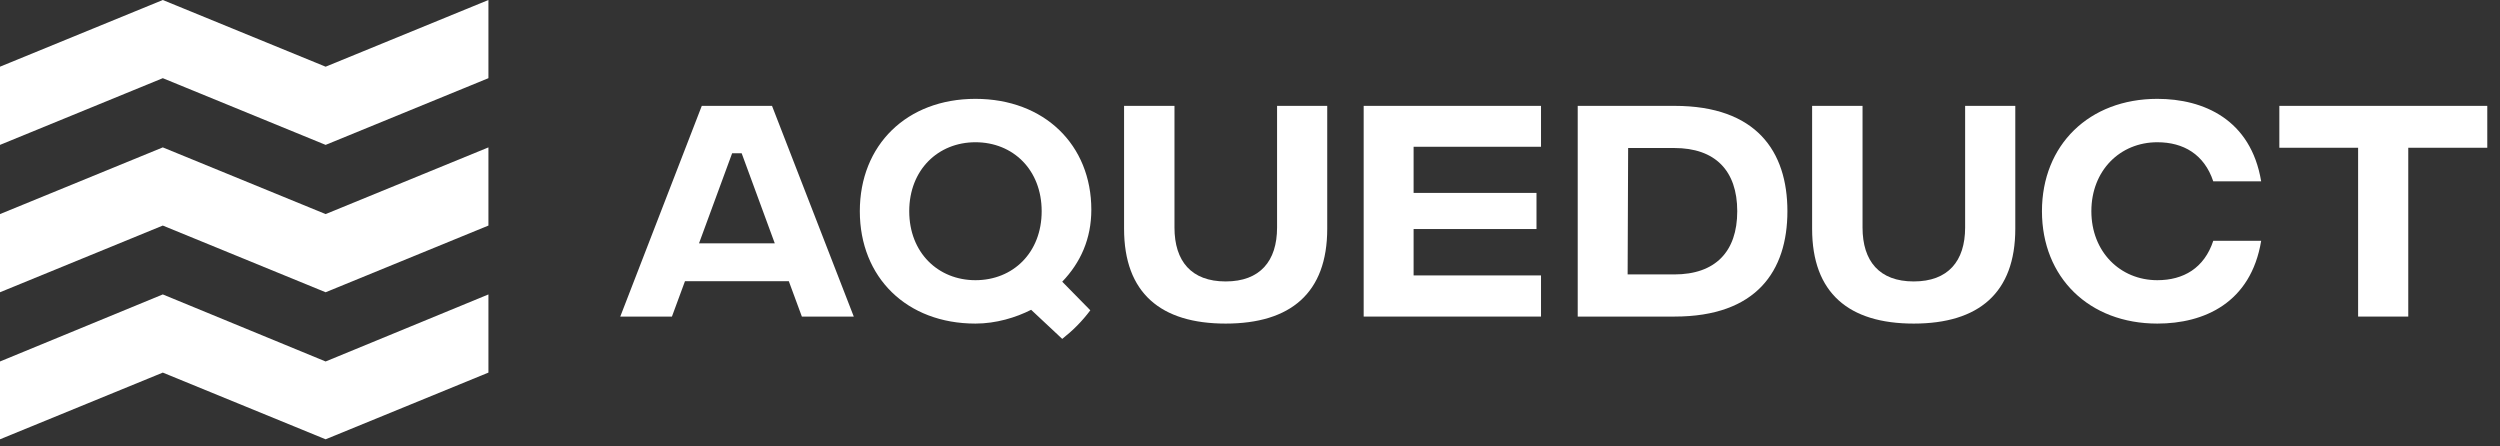
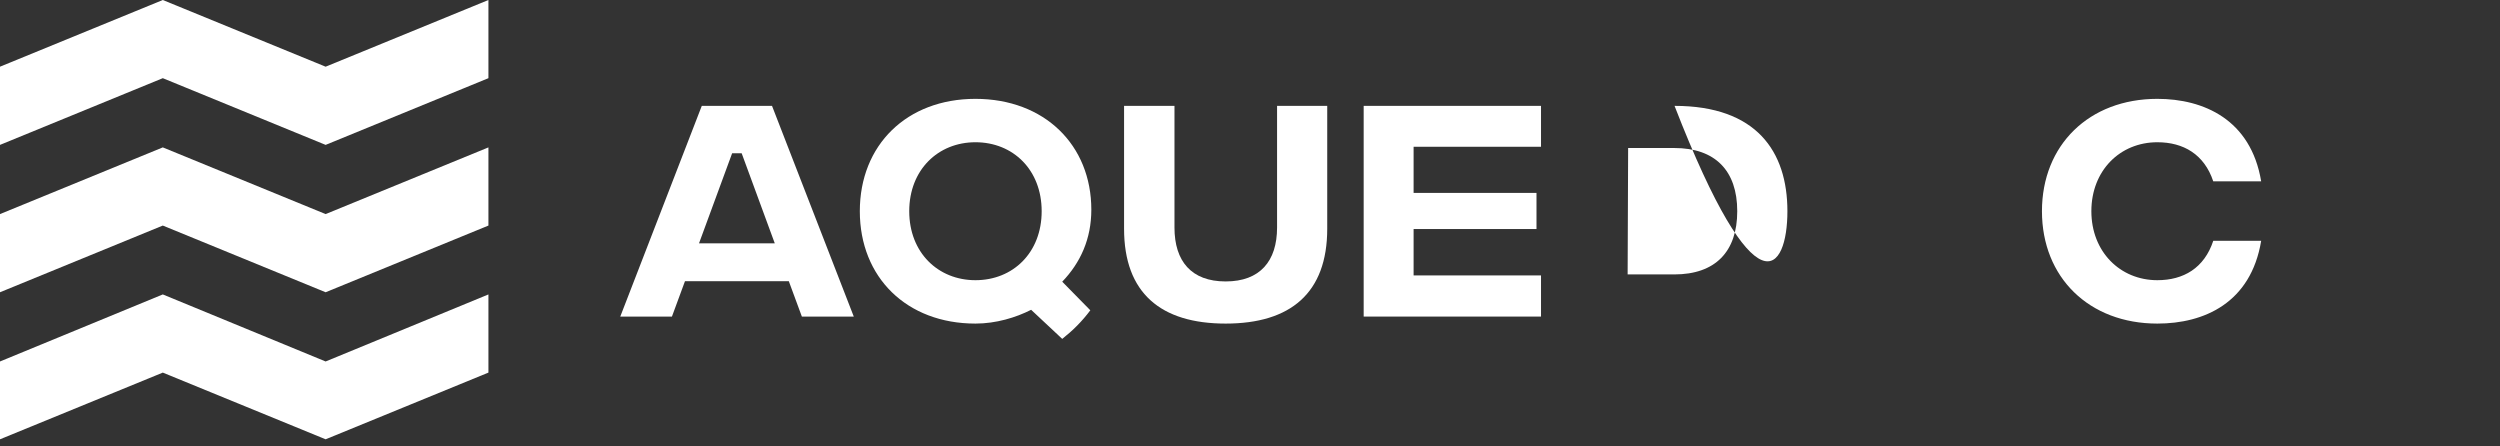
<svg xmlns="http://www.w3.org/2000/svg" width="196" height="35" viewBox="0 0 196 35" fill="none">
  <rect x="0" y="0" width="196" height="35" fill="#333333" stroke="none" />
  <path d="M38.293 0V6.129L25.529 11.359L12.764 6.129L0 11.359V5.229L12.764 0L25.529 5.229L38.293 0Z" fill="white" />
  <path d="M38.293 11.555V17.684L25.529 22.913L12.764 17.684L0 22.913V16.784L12.764 11.555L25.529 16.784L38.293 11.555Z" fill="white" />
  <path d="M38.293 23.083V29.212L25.529 34.441L12.764 29.212L0 34.441V28.34L12.764 23.083L25.529 28.34L38.293 23.083Z" fill="white" />
  <path d="M62.866 24.819H66.936L60.526 8.3H55.02L48.629 24.819H52.68L53.702 22.046H61.843L62.866 24.819ZM54.803 19.076L57.399 12.017H58.147L60.742 19.076H54.803Z" fill="white" />
  <path d="M85.56 16.441C85.56 11.368 81.883 7.75 76.475 7.75C71.087 7.75 67.41 11.368 67.41 16.559C67.41 21.751 71.087 25.369 76.475 25.369C78.088 25.369 79.641 24.897 80.841 24.288L83.279 26.569C84.125 25.9 84.833 25.192 85.481 24.327L83.279 22.085C84.715 20.591 85.56 18.723 85.56 16.441ZM71.284 16.559C71.284 13.315 73.545 11.152 76.475 11.152C79.425 11.152 81.667 13.315 81.667 16.559C81.667 19.804 79.425 21.967 76.475 21.967C73.545 21.967 71.284 19.804 71.284 16.559Z" fill="white" />
  <path d="M96.091 25.369C101.184 25.369 104.055 22.97 104.055 17.936V8.3H100.122V17.838C100.122 20.473 98.785 22.065 96.091 22.065C93.397 22.065 92.079 20.473 92.079 17.838V8.3H88.127V17.936C88.127 22.97 90.998 25.369 96.091 25.369Z" fill="white" />
  <path d="M106.912 24.819H120.815V21.593H110.826V17.956H120.461V15.124H110.826V11.506H120.815V8.3H106.912V24.819Z" fill="white" />
-   <path d="M131.284 8.3H123.693V24.819H131.284C137.694 24.819 140.133 21.259 140.133 16.559C140.133 11.86 137.694 8.3 131.284 8.3ZM131.264 21.515H127.606L127.646 11.604H131.264C134.469 11.604 136.2 13.374 136.2 16.559C136.2 19.745 134.469 21.515 131.264 21.515Z" fill="white" />
-   <path d="M150.035 25.369C155.128 25.369 157.999 22.97 157.999 17.936V8.3H154.066V17.838C154.066 20.473 152.729 22.065 150.035 22.065C147.34 22.065 146.023 20.473 146.023 17.838V8.3H142.07V17.936C142.07 22.97 144.941 25.369 150.035 25.369Z" fill="white" />
+   <path d="M131.284 8.3H123.693H131.284C137.694 24.819 140.133 21.259 140.133 16.559C140.133 11.86 137.694 8.3 131.284 8.3ZM131.264 21.515H127.606L127.646 11.604H131.264C134.469 11.604 136.2 13.374 136.2 16.559C136.2 19.745 134.469 21.515 131.264 21.515Z" fill="white" />
  <path d="M169.135 25.369C172.792 25.369 176.47 23.757 177.276 18.88H173.52C172.812 21.023 171.18 21.967 169.135 21.967C166.205 21.967 163.963 19.725 163.963 16.559C163.963 13.374 166.205 11.152 169.135 11.152C171.18 11.152 172.812 12.096 173.52 14.219H177.276C176.47 9.362 172.753 7.75 169.135 7.75C163.786 7.75 160.089 11.368 160.089 16.559C160.089 21.751 163.786 25.369 169.135 25.369Z" fill="white" />
-   <path d="M195.003 8.3H178.701V11.584H184.876V24.819H188.808V11.584H195.003V8.3Z" fill="white" />
</svg>